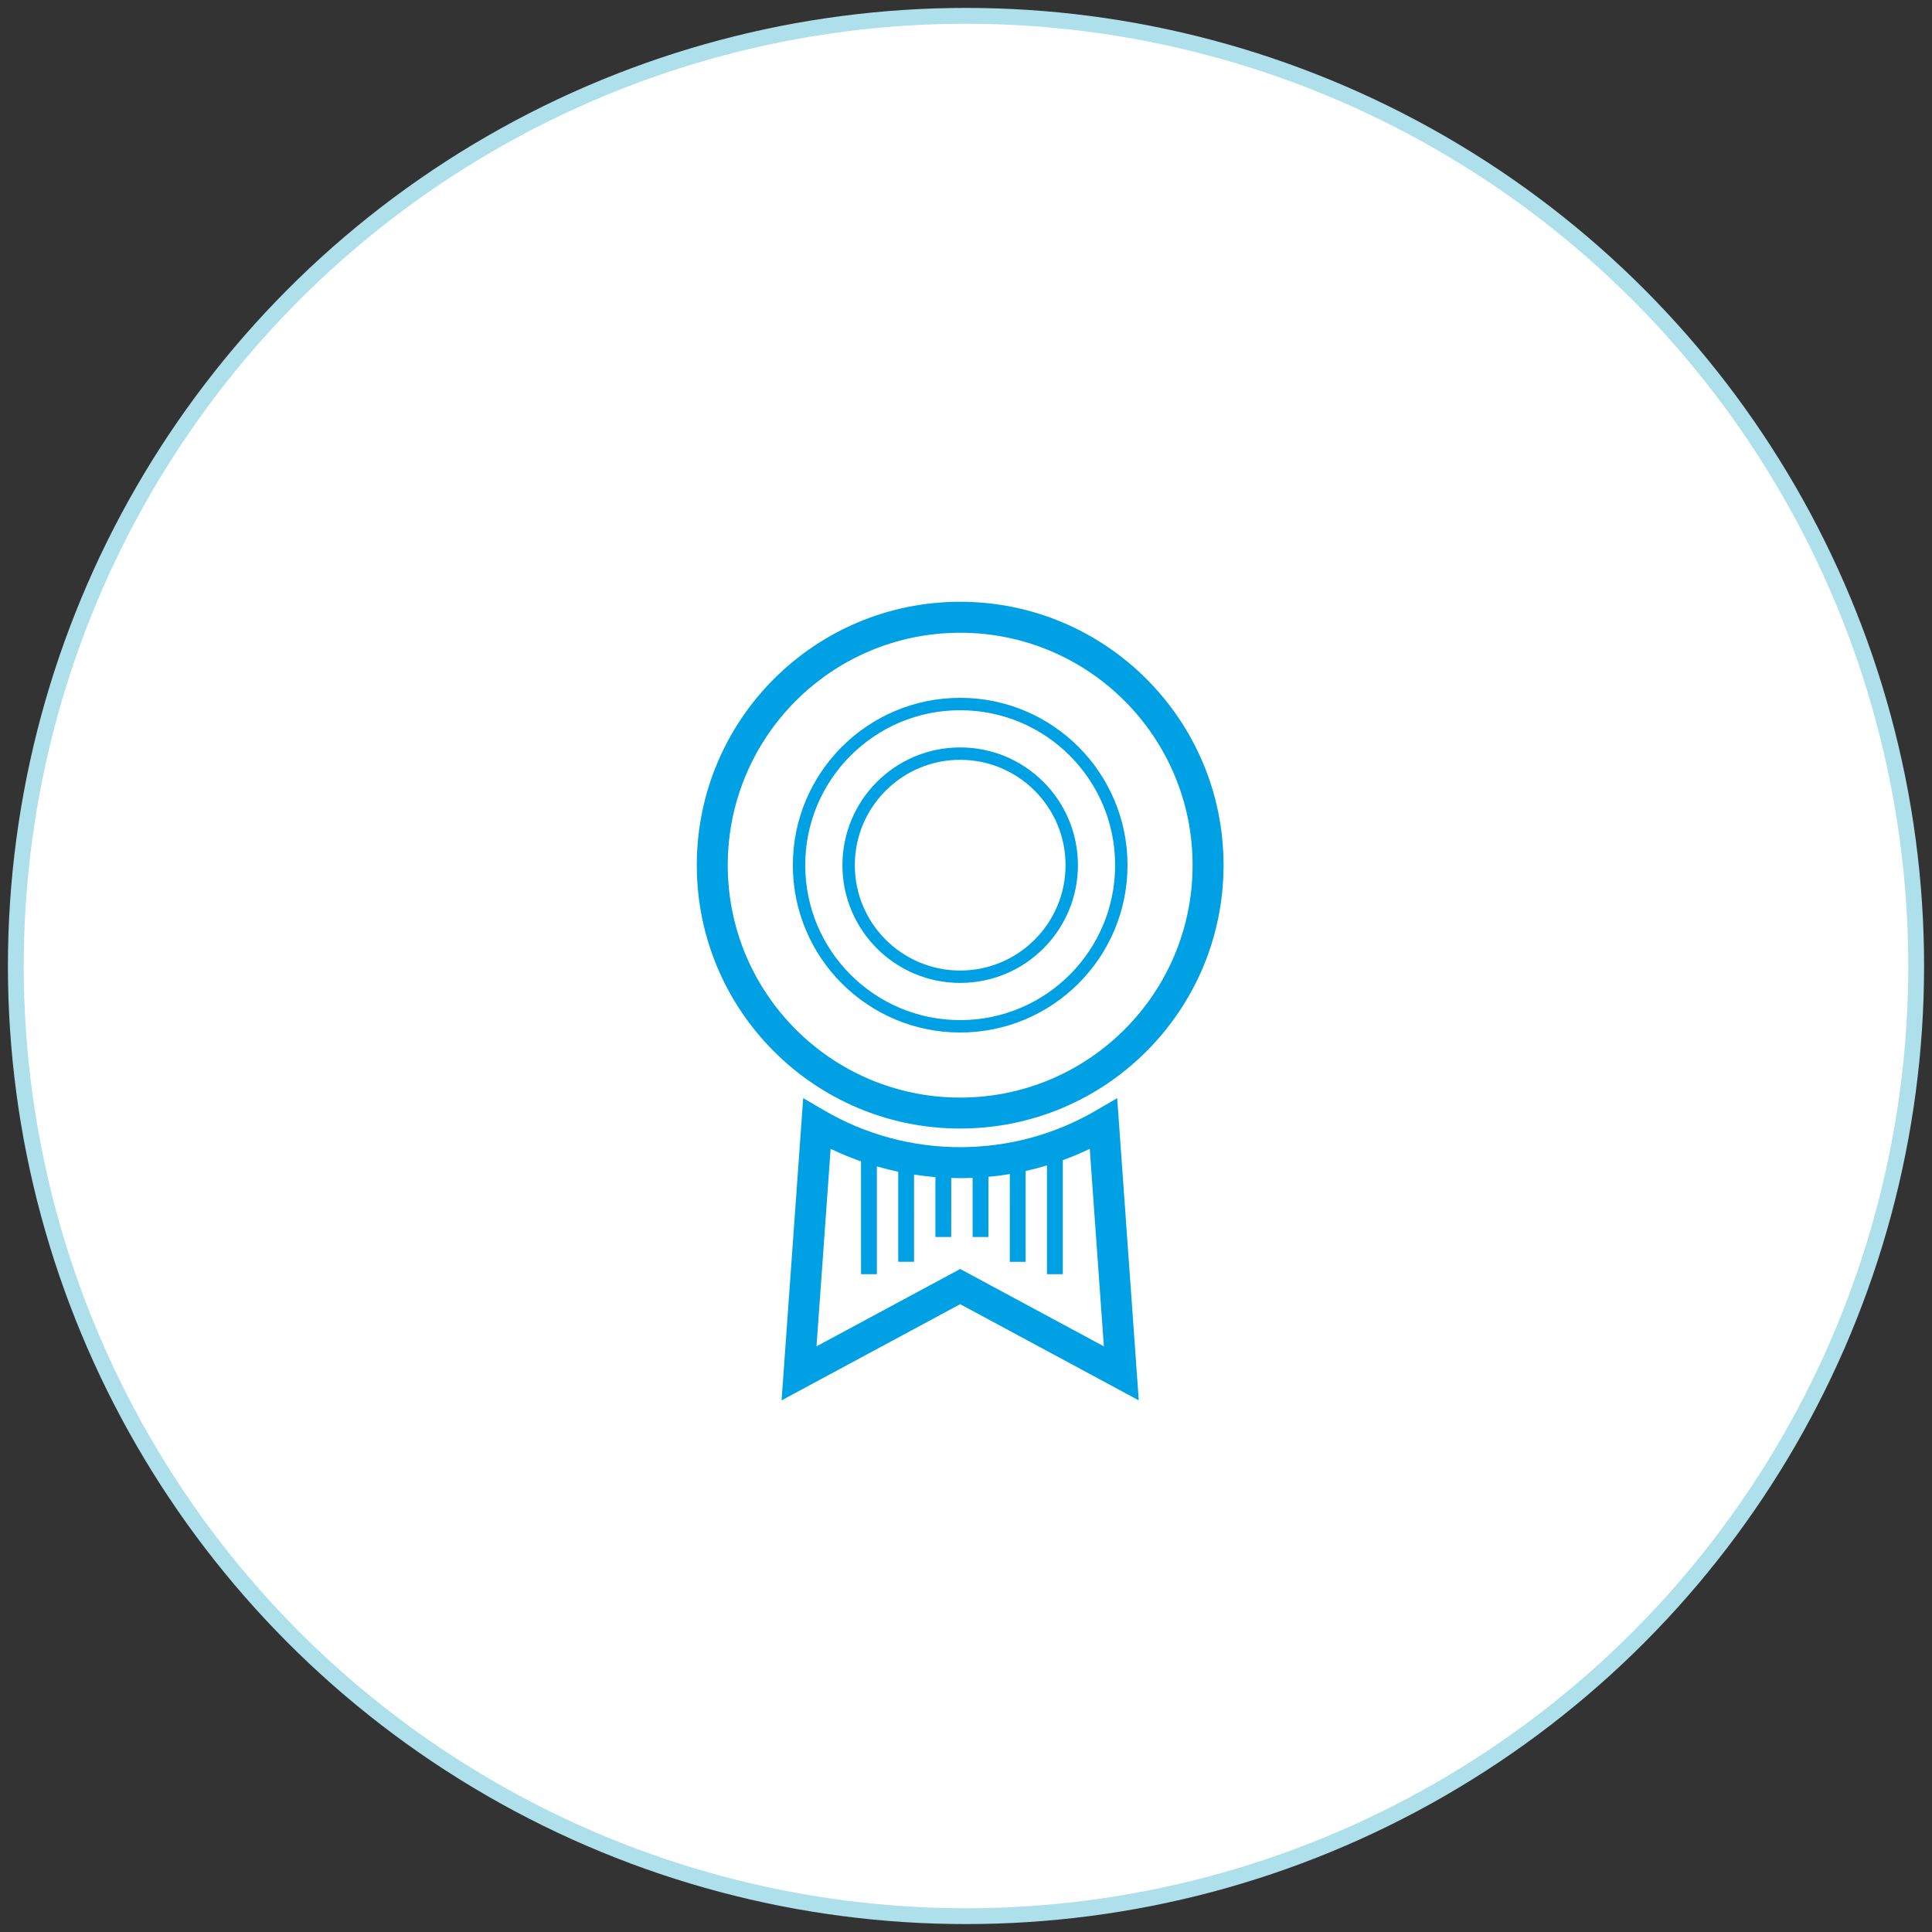
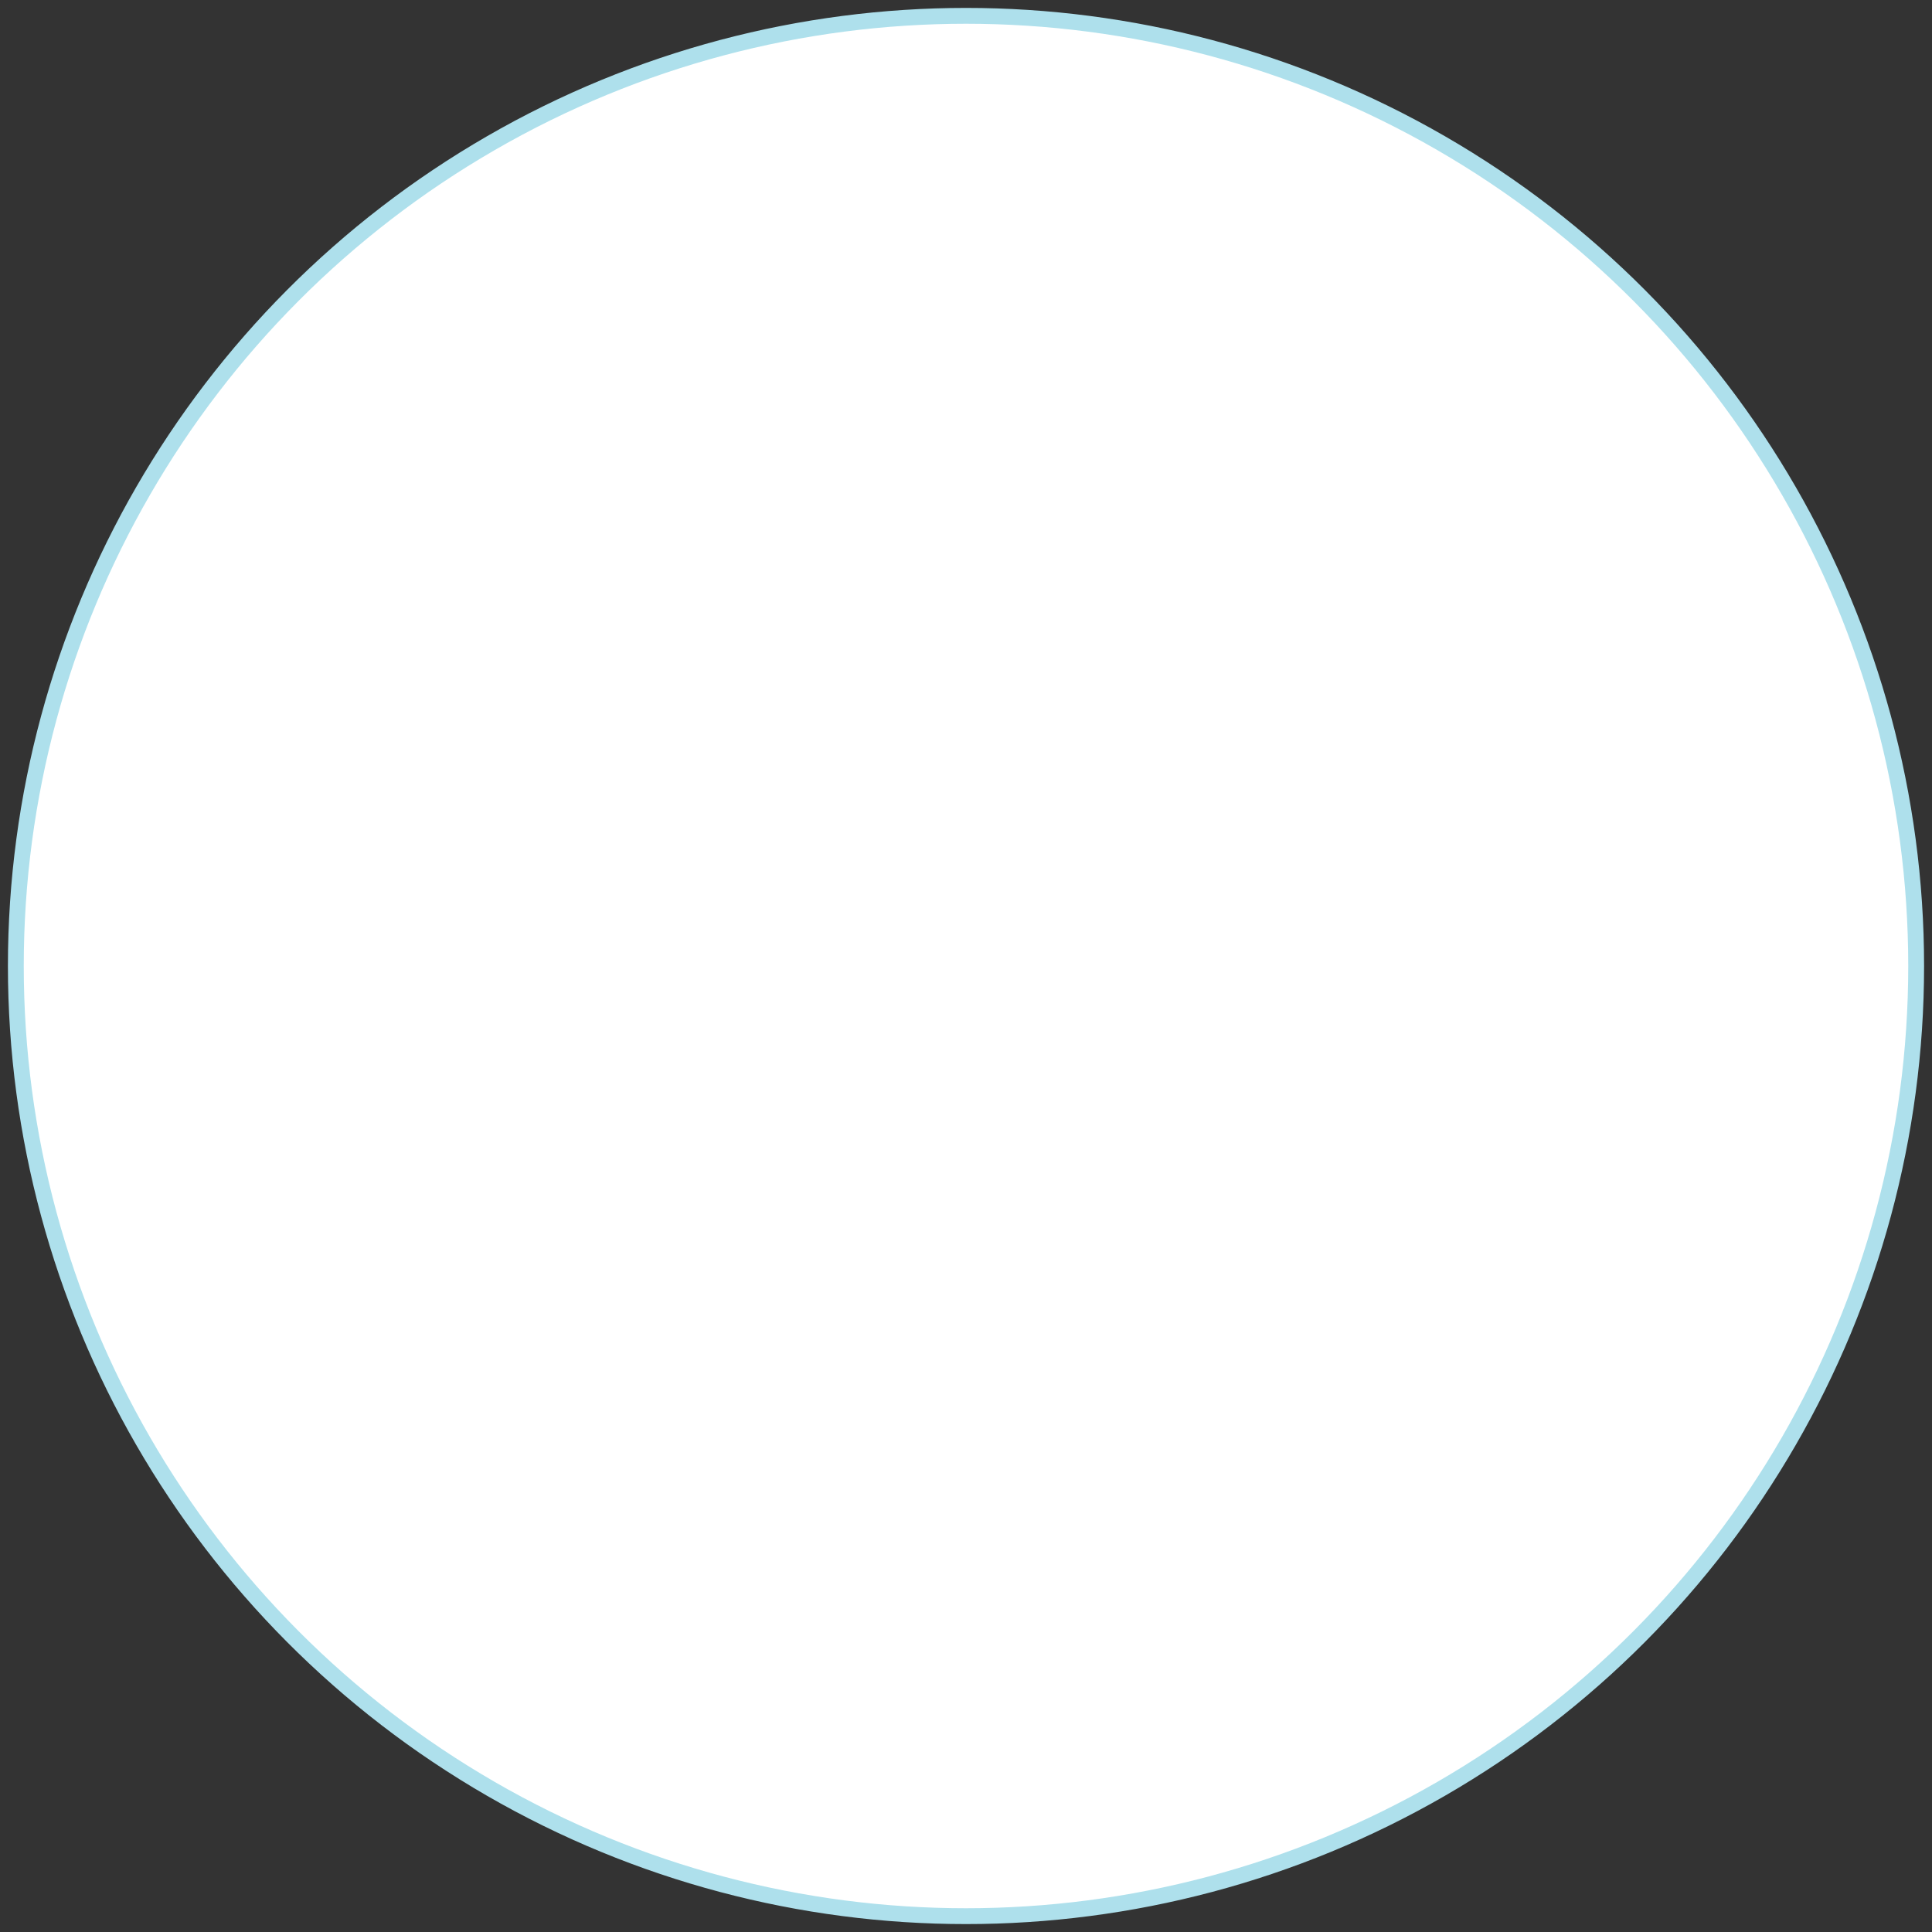
<svg xmlns="http://www.w3.org/2000/svg" height="122" viewBox="0 0 122 122" width="122">
  <rect x="0" y="0" width="122" height="122" fill="#333333" stroke="none" />
  <g fill="none" fill-rule="evenodd" transform="translate(1 1)">
    <circle cx="60" cy="60" fill="#fff" r="60" stroke="#aee0ec" />
-     <path d="m69.547 68.344 1.363 19.084-11.278-6.073-11.278 6.073 1.364-19.083 1.357.79c2.577 1.501 5.507 2.304 8.557 2.304 3.05 0 5.981-.803 8.558-2.304zm-1.733 3.201-.047.024c-.541.257-1.093.488-1.655.692l-0 7.201h-1l.001-6.869c-.444.134-.894.251-1.348.352l-0 5.734h-1l.001-5.541c-.446.074-.895.132-1.348.174l-.001 3.801h-1l0-3.734c-.26.011-.521.016-.783.016-.189 0-.377-.003-.565-.008l-.001 3.726h-1l0-3.782c-.453-.037-.903-.09-1.349-.159l.001 5.506h-1l-0-5.687c-.454-.095-.904-.207-1.348-.335l0 6.805h-1l-.001-7.123c-.637-.223-1.261-.479-1.871-.769l-.048-.024-.892 12.472 9.073-4.885 9.072 4.885zm-8.182-34.545c9.186 0 16.632 7.447 16.632 16.632s-7.447 16.632-16.632 16.632-16.632-7.447-16.632-16.632 7.447-16.632 16.632-16.632zm0 1.957c-8.105 0-14.676 6.571-14.676 14.676s6.571 14.676 14.676 14.676 14.676-6.571 14.676-14.676-6.571-14.676-14.676-14.676zm0 4.109c5.836 0 10.567 4.731 10.567 10.567 0 5.836-4.731 10.567-10.567 10.567-5.836 0-10.567-4.731-10.567-10.567 0-5.836 4.731-10.567 10.567-10.567zm0 .783c-5.403 0-9.784 4.38-9.784 9.784s4.38 9.784 9.784 9.784 9.784-4.38 9.784-9.784-4.38-9.784-9.784-9.784zm0 2.348c4.107 0 7.436 3.329 7.436 7.436s-3.329 7.436-7.436 7.436-7.436-3.329-7.436-7.436 3.329-7.436 7.436-7.436zm0 .783c-3.674 0-6.653 2.979-6.653 6.653 0 3.674 2.979 6.653 6.653 6.653 3.674 0 6.653-2.979 6.653-6.653 0-3.674-2.979-6.653-6.653-6.653z" fill="#00a1e4" fill-rule="nonzero" />
  </g>
</svg>